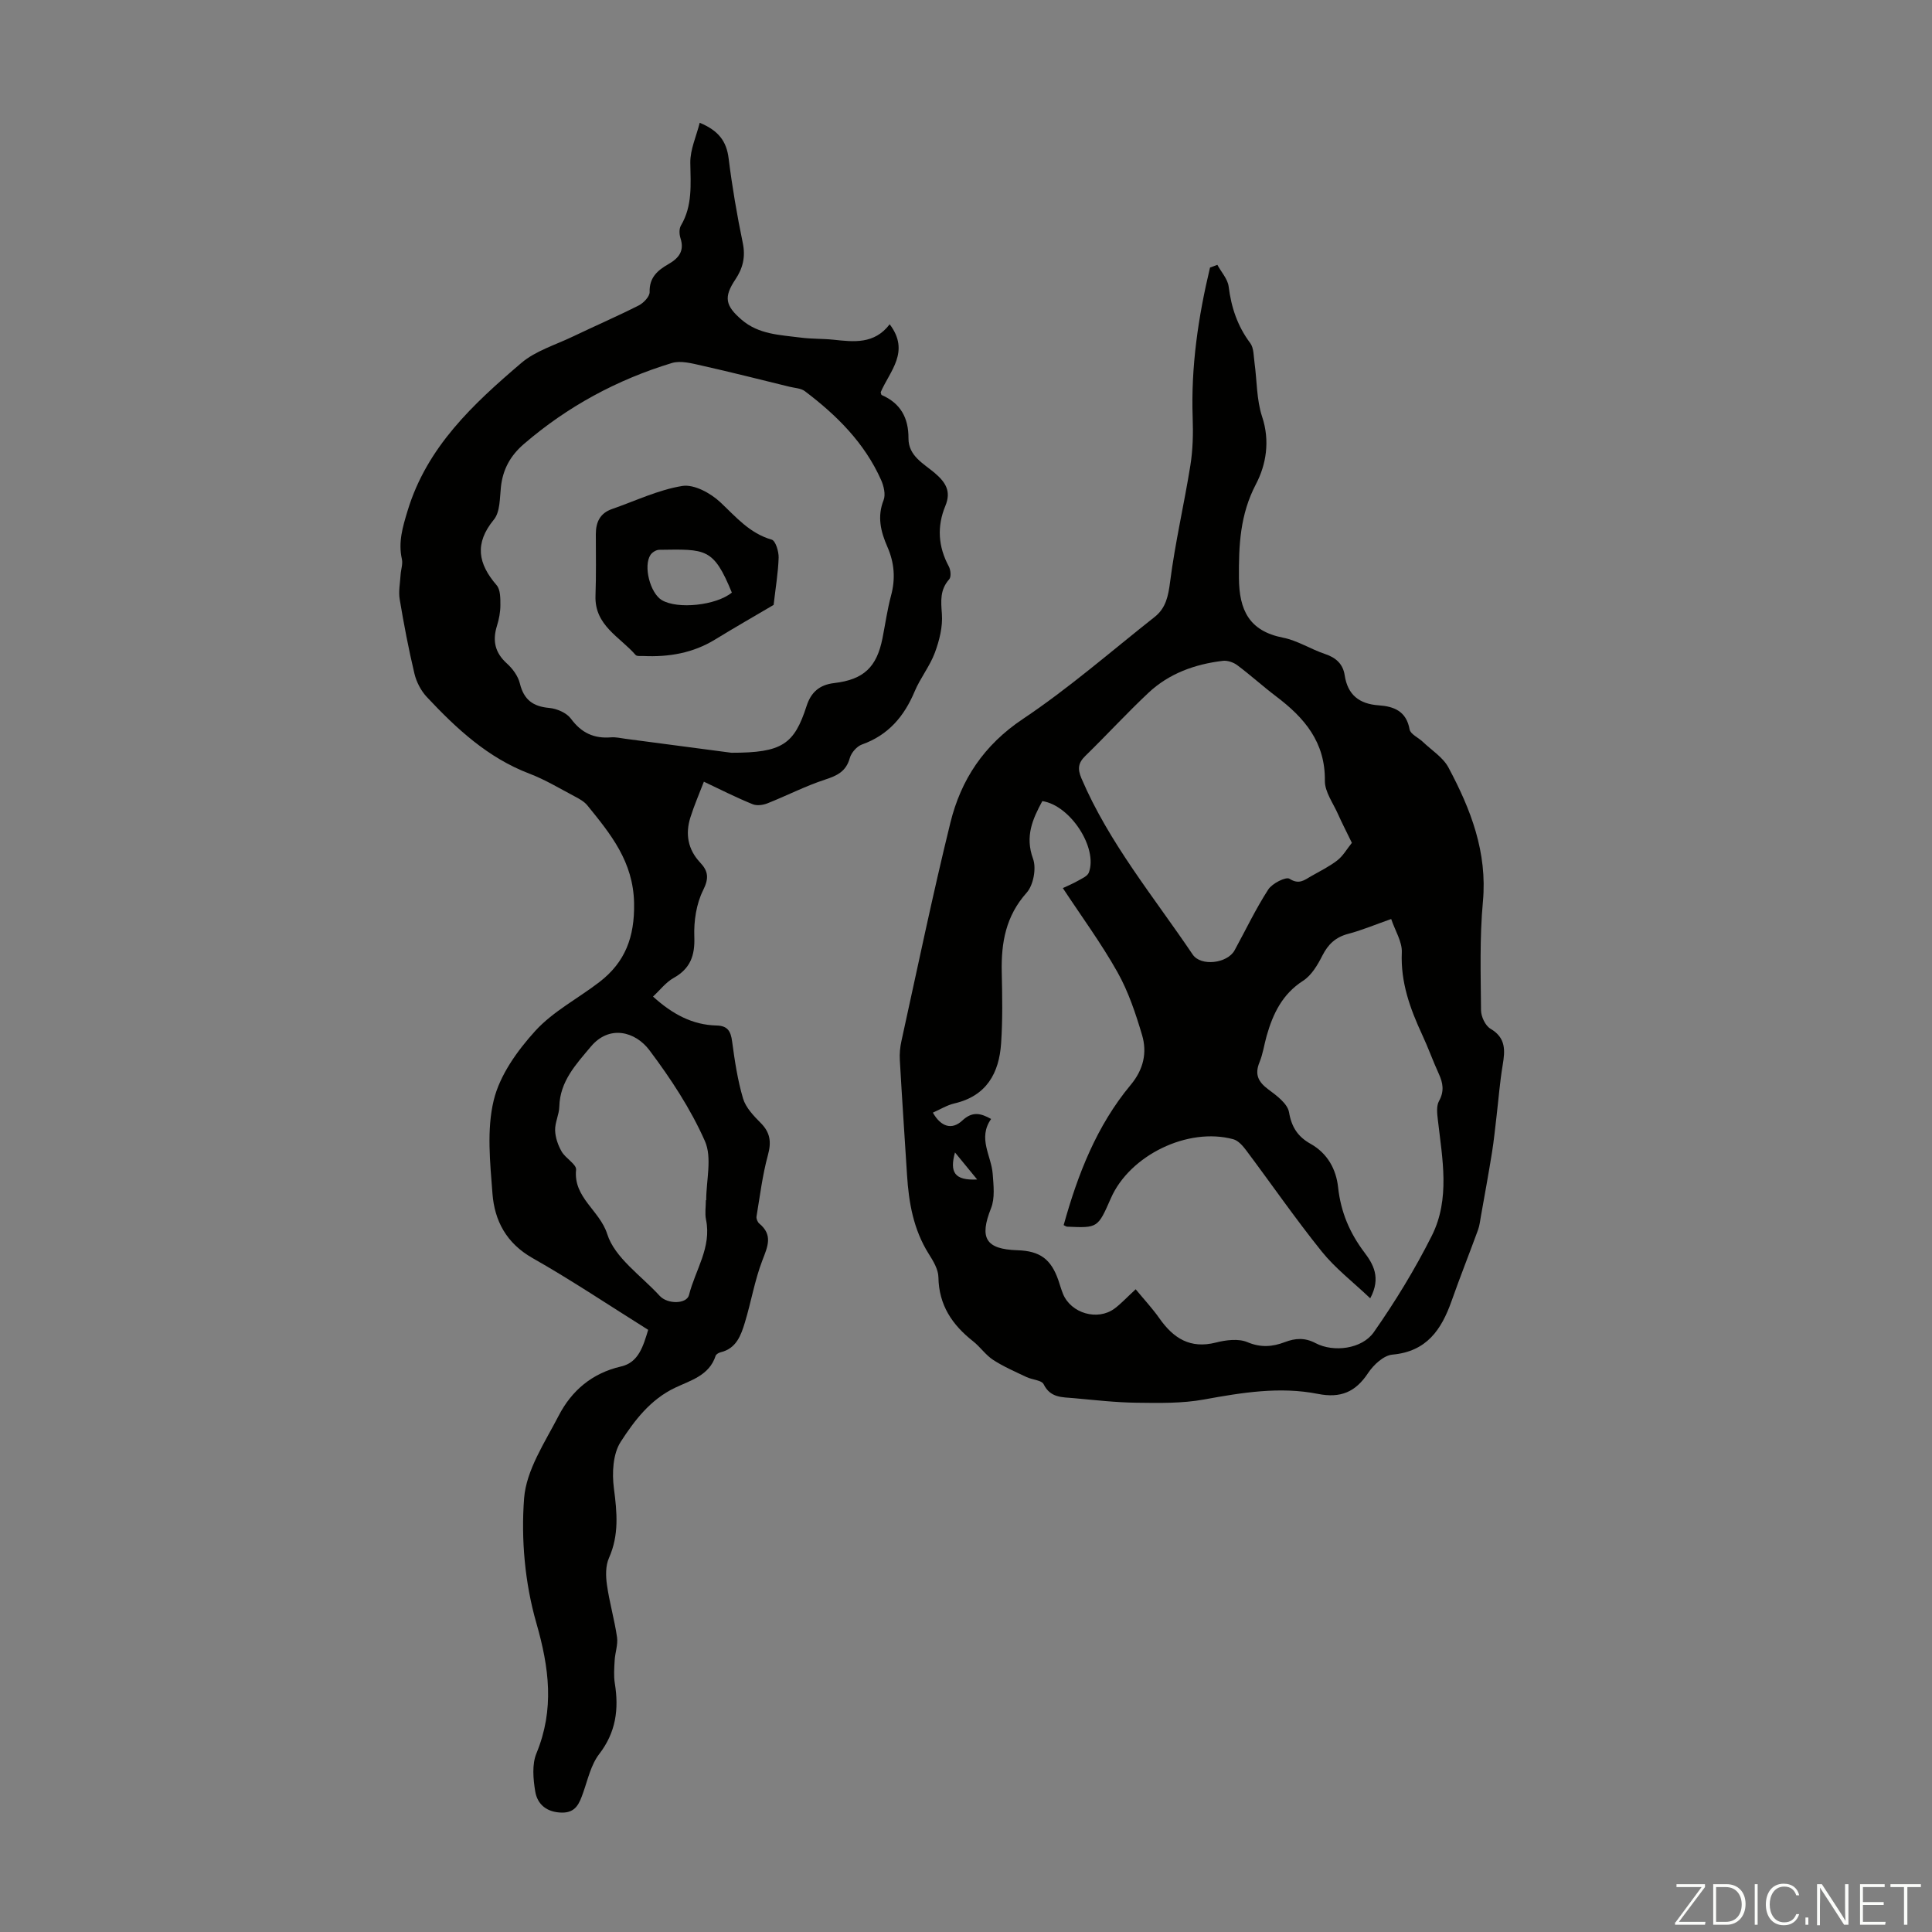
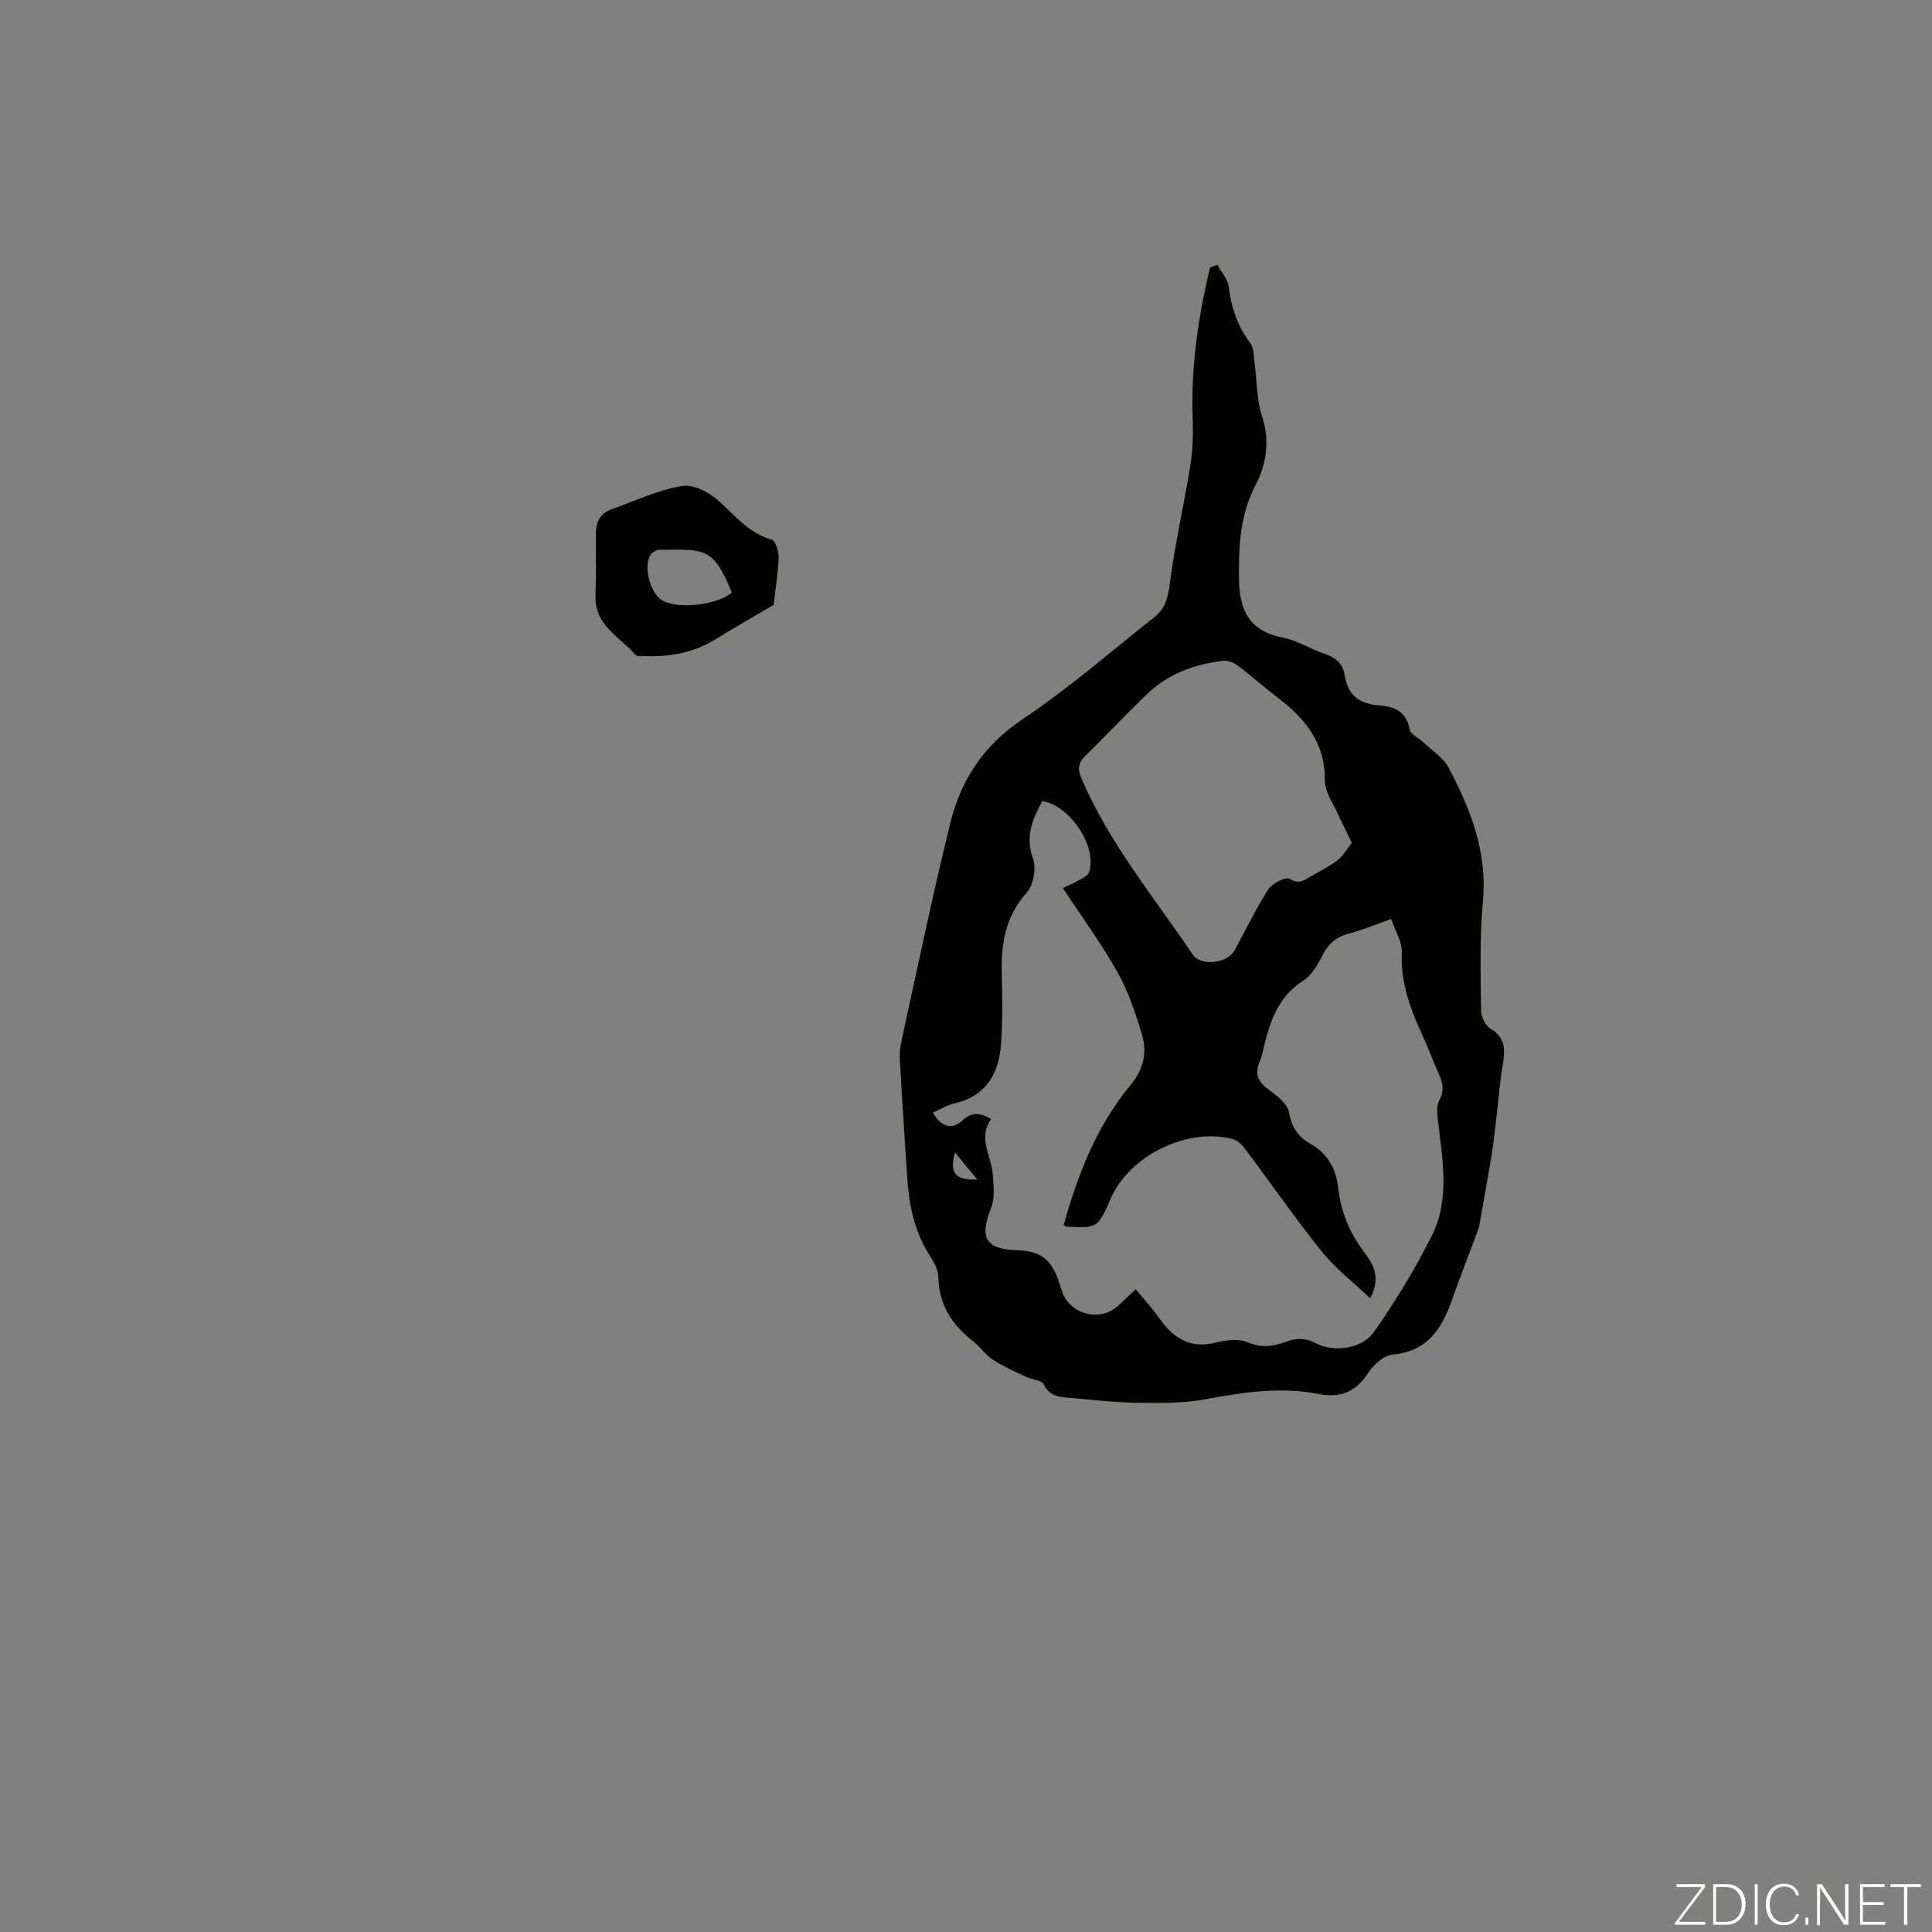
<svg xmlns="http://www.w3.org/2000/svg" enable-background="new 0 0 400 400" viewBox="0 0 400 400">
  <rect x="0" y="0" width="400" height="400" fill="#808080" stroke="none" />
  <g fill="#fbfcfa">
    <path d="m346.9 398 5.4-7.3h-5.2v-.6h5.9v.6l-5.4 7.2h5.5l-.1.6h-6.2v-.5z" />
    <path d="m354.7 390.1h2.8c2.3 0 3.9 1.6 3.9 4.1s-1.6 4.3-3.9 4.3h-2.8zm.6 7.8h2c2.2 0 3.3-1.6 3.3-3.6 0-1.8-1-3.6-3.3-3.6h-2z" />
    <path d="m363.9 390.1v8.4h-.6v-8.4z" />
    <path d="m372.5 396.3c-.4 1.3-1.4 2.3-3.2 2.3-2.4 0-3.7-1.9-3.7-4.3 0-2.3 1.2-4.3 3.7-4.3 1.8 0 2.9 1 3.2 2.4h-.6c-.4-1.1-1.1-1.8-2.5-1.8-2.1 0-3 1.9-3 3.7s.9 3.7 3 3.7c1.4 0 2.1-.7 2.5-1.7z" />
    <path d="m373.8 398.5v-1.5h.6v1.5z" />
    <path d="m376.2 398.5v-8.4h1c1.3 2 4.4 6.7 4.9 7.6-.1-1.2-.1-2.4-.1-3.8v-3.8h.7v8.4h-.9c-1.2-1.9-4.4-6.8-5-7.7.1 1.1 0 2.3 0 3.9v3.9h-.6z" />
    <path d="m390 394.4h-4.3v3.5h4.7l-.1.6h-5.2v-8.4h5.1v.6h-4.5v3.1h4.3z" />
    <path d="m394.2 390.7h-2.8v-.6h6.3v.6h-2.8v7.8h-.7z" />
  </g>
  <path d="m252.04 54.83c.81 1.5 2.14 2.93 2.34 4.5.54 4.32 1.83 8.19 4.47 11.71.76 1.02.69 2.71.89 4.1.51 3.72.41 7.64 1.57 11.14 1.67 5.01.83 9.93-1.27 13.94-3.32 6.33-3.58 12.7-3.53 19.48.05 6.58 2.09 10.94 9.11 12.32 3.01.59 5.77 2.4 8.73 3.39 2.26.75 3.7 2.08 4.05 4.38.62 4.09 3.03 5.96 7.04 6.24 3.17.22 5.73 1.21 6.4 4.98.17.99 1.82 1.7 2.75 2.59 1.81 1.73 4.16 3.19 5.29 5.29 4.62 8.64 8.09 17.56 7.14 27.8-.69 7.45-.45 14.98-.39 22.48.01 1.31.89 3.19 1.96 3.82 3.23 1.9 3.03 4.51 2.52 7.55-.58 3.48-.85 7-1.26 10.51-.3 2.53-.55 5.06-.95 7.57-.71 4.4-1.51 8.78-2.29 13.16-.17.98-.28 1.99-.62 2.91-1.79 4.89-3.72 9.74-5.45 14.65-2.1 5.94-5.14 10.48-12.26 11.12-1.81.16-3.91 2.12-5.03 3.81-2.6 3.94-5.69 5.25-10.39 4.32-7.9-1.56-15.73-.27-23.59 1.16-4.54.83-9.29.73-13.94.67-4.35-.05-8.7-.56-13.05-.95-2.36-.21-4.82-.04-6.2-2.87-.42-.86-2.36-.93-3.54-1.49-2.34-1.11-4.75-2.15-6.91-3.55-1.57-1.02-2.68-2.7-4.17-3.87-4.32-3.4-7.08-7.48-7.17-13.24-.02-1.65-1.09-3.4-2.03-4.89-3.14-5.01-4.11-10.56-4.47-16.3-.5-7.93-1.04-15.85-1.49-23.78-.08-1.32.05-2.69.34-3.98 3.31-15.06 6.44-30.17 10.12-45.14 2.19-8.93 6.94-16.11 15.01-21.5 9.54-6.38 18.26-14 27.29-21.13 2.33-1.84 2.82-4.32 3.2-7.29 1.03-8.06 2.9-16.02 4.19-24.06.52-3.24.6-6.6.48-9.89-.37-10.58 1.15-20.89 3.59-31.09.51-.19 1.01-.38 1.52-.57zm-16.91 212.1c1.77 2.14 3.49 3.99 4.93 6.04 2.89 4.11 6.37 6.34 11.68 4.99 2.08-.53 4.67-.86 6.52-.08 2.78 1.17 5.2.96 7.75-.01 2.19-.83 4.14-.96 6.38.22 3.69 1.94 9.58 1.23 12.03-2.26 4.45-6.35 8.53-13.04 12.01-19.96 3.85-7.65 2.19-15.94 1.26-24.04-.15-1.28-.33-2.85.24-3.87 1.13-2.04.83-3.75-.06-5.68-1.21-2.64-2.18-5.39-3.41-8.02-2.51-5.42-4.5-10.87-4.23-17.06.1-2.21-1.38-4.49-2.2-6.93-3.41 1.2-6.1 2.34-8.89 3.07-2.6.68-4.16 2.14-5.36 4.51-.98 1.93-2.24 4.08-3.98 5.2-4.3 2.76-6.24 6.81-7.55 11.4-.52 1.83-.77 3.75-1.49 5.49-1.04 2.54-.24 4.07 1.86 5.63 1.71 1.26 3.95 2.93 4.26 4.71.53 3.12 1.86 5.08 4.45 6.53 3.51 1.97 5.3 5.25 5.71 9.01.55 5.08 2.37 9.4 5.43 13.46 1.79 2.38 3.53 5.22 1.22 9.52-3.58-3.4-7.23-6.2-10.03-9.68-5.46-6.79-10.43-13.99-15.66-20.97-.69-.92-1.63-2-2.65-2.28-9.41-2.56-21.45 3.31-25.35 12.2-2.71 6.18-2.71 6.18-9.06 5.9-.19-.01-.38-.16-.72-.32 2.92-10.5 6.82-20.56 13.89-29.05 2.63-3.16 3.43-6.65 2.34-10.32-1.33-4.46-2.83-8.99-5.1-13.02-3.36-5.98-7.45-11.54-11.3-17.39.95-.45 2.07-.91 3.12-1.51.82-.47 1.97-.95 2.26-1.7 1.91-5.09-3.82-13.93-9.63-14.8-2.01 3.72-3.62 7.29-1.92 11.94.72 1.97.08 5.45-1.32 7.02-4.32 4.83-5.29 10.33-5.16 16.42.11 4.91.2 9.85-.13 14.75-.41 6.18-3.01 10.92-9.67 12.46-1.54.36-2.96 1.25-4.46 1.91 1.66 2.94 3.94 3.65 6.09 1.64 2.09-1.95 3.79-1.54 5.97-.33-2.82 4 .06 7.63.33 11.39.17 2.36.49 5.01-.35 7.1-2.44 6.14-1.15 8.48 5.48 8.69 4.65.15 6.94 1.83 8.46 6.2.33.95.59 1.93.97 2.85 1.66 4.02 7.14 5.61 10.64 3.04 1.34-.99 2.48-2.24 4.4-4.01zm44.76-92.43c-1.14-2.35-2.05-4.1-2.85-5.9-1.01-2.3-2.77-4.65-2.74-6.96.1-7.97-4.22-13.02-10.04-17.42-2.76-2.09-5.33-4.43-8.1-6.5-.79-.59-2.03-1.02-2.99-.9-5.77.69-11.14 2.61-15.42 6.64-4.47 4.2-8.63 8.74-13.03 13.03-1.5 1.46-1.66 2.68-.82 4.66 5.73 13.4 14.99 24.55 23.03 36.47 1.71 2.53 7.2 1.84 8.68-.87 2.3-4.21 4.37-8.57 6.97-12.59.81-1.26 3.66-2.7 4.4-2.22 1.98 1.27 3.09.26 4.47-.53 1.84-1.05 3.78-2 5.44-3.29 1.16-.9 1.94-2.3 3-3.62zm-77.58 69.7c-1.74-2.12-3-3.66-4.59-5.6-1.12 4.06-.16 5.84 4.59 5.6z" fill="#010100" />
-   <path d="m145.73 161.84c-.92 2.41-1.99 4.86-2.79 7.39-1.08 3.44-.53 6.63 2.01 9.34 1.66 1.76 1.89 3.21.63 5.73-1.42 2.83-1.95 6.42-1.83 9.64.15 3.92-.83 6.61-4.31 8.55-1.57.88-2.76 2.46-4.24 3.84 4.02 3.64 8.15 5.87 13.16 5.99 2.32.05 2.94 1.21 3.22 3.32.53 3.96 1.13 7.97 2.26 11.79.56 1.89 2.19 3.59 3.65 5.06 1.99 2 2.24 3.95 1.5 6.66-1.13 4.14-1.65 8.45-2.36 12.7-.08.46.21 1.17.57 1.47 2.85 2.36 1.76 4.72.65 7.6-1.6 4.15-2.33 8.62-3.63 12.89-.81 2.66-1.77 5.38-5.01 6.16-.4.1-.95.41-1.05.74-1.32 4.09-5.19 5.08-8.4 6.61-5.13 2.44-8.41 6.8-11.25 11.19-1.62 2.5-1.82 6.47-1.41 9.62.65 4.97 1.1 9.66-1.02 14.43-.72 1.61-.68 3.74-.42 5.55.51 3.64 1.56 7.21 2.09 10.86.22 1.54-.4 3.18-.49 4.78-.09 1.58-.22 3.21.03 4.76.87 5.35.24 10.15-3.24 14.66-1.69 2.19-2.34 5.23-3.3 7.94-.78 2.21-1.5 4.22-4.43 4.17-3.05-.05-5.06-1.64-5.51-4.4-.42-2.56-.69-5.58.25-7.86 3.76-9.12 2.65-17.7-.02-27.01-2.36-8.22-3.18-17.28-2.53-25.81.45-5.85 4.3-11.57 7.15-17.08 2.69-5.21 6.91-8.82 12.94-10.21 3.62-.83 4.57-4.21 5.6-7.58-8.02-5.02-15.81-10.25-23.96-14.87-5.4-3.07-7.85-7.71-8.28-13.33-.49-6.44-1.22-13.21.26-19.33 1.26-5.22 4.89-10.28 8.61-14.37 3.69-4.05 8.88-6.72 13.3-10.13 5.32-4.11 7.28-9.3 7.15-16.31-.16-8.61-4.85-14.3-9.68-20.25-.67-.82-1.73-1.39-2.7-1.9-3.06-1.62-6.06-3.43-9.28-4.66-8.62-3.28-15.12-9.33-21.24-15.86-1.22-1.3-2.17-3.13-2.58-4.87-1.21-5.08-2.19-10.23-3.05-15.39-.27-1.64.09-3.38.19-5.07.07-1.08.49-2.21.27-3.21-.79-3.52.15-6.65 1.18-10.04 4.01-13.22 13.58-22.09 23.53-30.58 2.96-2.53 7.06-3.74 10.68-5.48 4.53-2.17 9.15-4.17 13.64-6.44 1.01-.51 2.29-1.86 2.26-2.79-.09-3 1.67-4.49 3.85-5.74 2.15-1.23 3.4-2.71 2.54-5.38-.26-.8-.31-1.95.08-2.62 2.44-4.12 2.01-8.53 1.95-13.04-.03-2.71 1.24-5.43 1.95-8.25 3.93 1.63 5.54 3.85 5.98 7.34.73 5.87 1.73 11.73 2.93 17.52.6 2.89.04 5.23-1.53 7.58-2.45 3.66-2.08 5.42 1.26 8.31 3.57 3.1 8.01 3.17 12.31 3.73 2.21.29 4.47.2 6.69.43 4.25.45 8.49.99 11.69-3.19 4.3 5.67.01 9.7-1.86 14.06.06.2.08.53.21.59 3.92 1.71 5.56 4.75 5.54 8.94-.02 3.69 3.15 5.25 5.43 7.19 2.29 1.95 3.45 3.81 2.21 6.81-1.77 4.26-1.5 8.44.71 12.54.39.73.53 2.17.08 2.67-1.94 2.19-1.71 4.49-1.51 7.19.19 2.64-.52 5.49-1.46 8.01-1.04 2.8-3.02 5.24-4.18 8.01-2.18 5.19-5.46 9.05-10.91 10.99-1.07.38-2.21 1.7-2.52 2.81-.77 2.78-2.63 3.65-5.15 4.47-4.07 1.33-7.92 3.33-11.92 4.91-.91.36-2.2.53-3.05.17-3.35-1.36-6.62-3.01-10.09-4.66zm5.69-5.99c10.53.02 13.02-1.77 15.57-9.67.92-2.85 2.65-4.4 5.73-4.76 6.12-.72 8.79-3.31 9.98-9.23.59-2.96 1-5.97 1.78-8.87.95-3.51.69-6.81-.76-10.11-1.36-3.11-2.15-6.22-.78-9.67.46-1.16.03-2.94-.53-4.19-3.42-7.67-9.19-13.39-15.77-18.36-.82-.62-2.1-.65-3.18-.92-6.06-1.48-12.1-3.02-18.18-4.38-2.02-.45-4.34-1.09-6.18-.53-11.35 3.45-21.61 8.99-30.65 16.78-2.79 2.41-4.34 5.23-4.74 8.87-.25 2.31-.15 5.18-1.46 6.77-4.06 4.95-3.28 9.12.58 13.59.79.92.77 2.72.77 4.11 0 1.43-.28 2.91-.71 4.29-.96 3.09-.42 5.57 2.07 7.81 1.19 1.07 2.3 2.6 2.67 4.11.82 3.36 2.69 4.78 6.08 5.08 1.58.14 3.59 1.01 4.49 2.22 2.16 2.94 4.76 4.16 8.3 3.87.99-.08 2 .17 3 .3 8.08 1.06 16.16 2.13 21.92 2.89zm-5.28 92.64h.07c0-4.12 1.26-8.8-.27-12.25-2.95-6.67-7.08-12.94-11.48-18.8-2.92-3.89-8.31-5.32-12.13-.75-3.03 3.62-6.41 7.17-6.53 12.43-.04 1.65-.92 3.29-.87 4.92.05 1.48.6 3.07 1.35 4.37.8 1.41 3.11 2.65 2.99 3.78-.59 5.76 4.9 8.41 6.45 13.31 1.55 4.92 7.04 8.61 10.86 12.79 1.64 1.79 5.6 1.71 6.07-.17 1.29-5.17 4.72-9.86 3.52-15.62-.26-1.28-.03-2.67-.03-4.01z" fill="#010100" />
  <path d="m160.17 125.24c-3.77 2.22-8 4.64-12.16 7.19-4.57 2.79-9.55 3.63-14.8 3.39-.55-.03-1.34.09-1.61-.21-3.25-3.75-8.53-6.11-8.31-12.27.15-4.25.08-8.5.07-12.75 0-2.48.87-4.34 3.35-5.2 4.84-1.68 9.59-3.98 14.57-4.78 2.42-.38 5.83 1.48 7.83 3.35 3.27 3.07 6.07 6.45 10.67 7.77.79.23 1.46 2.44 1.43 3.71-.1 3.14-.64 6.29-1.04 9.8zm-8.65-2.55c-3.82-9.31-5.37-8.99-15.05-8.86-.62.01-1.45.53-1.8 1.06-1.51 2.33-.06 7.9 2.34 9.35 3.27 1.96 11.26 1.11 14.51-1.55z" fill="#010100" />
</svg>